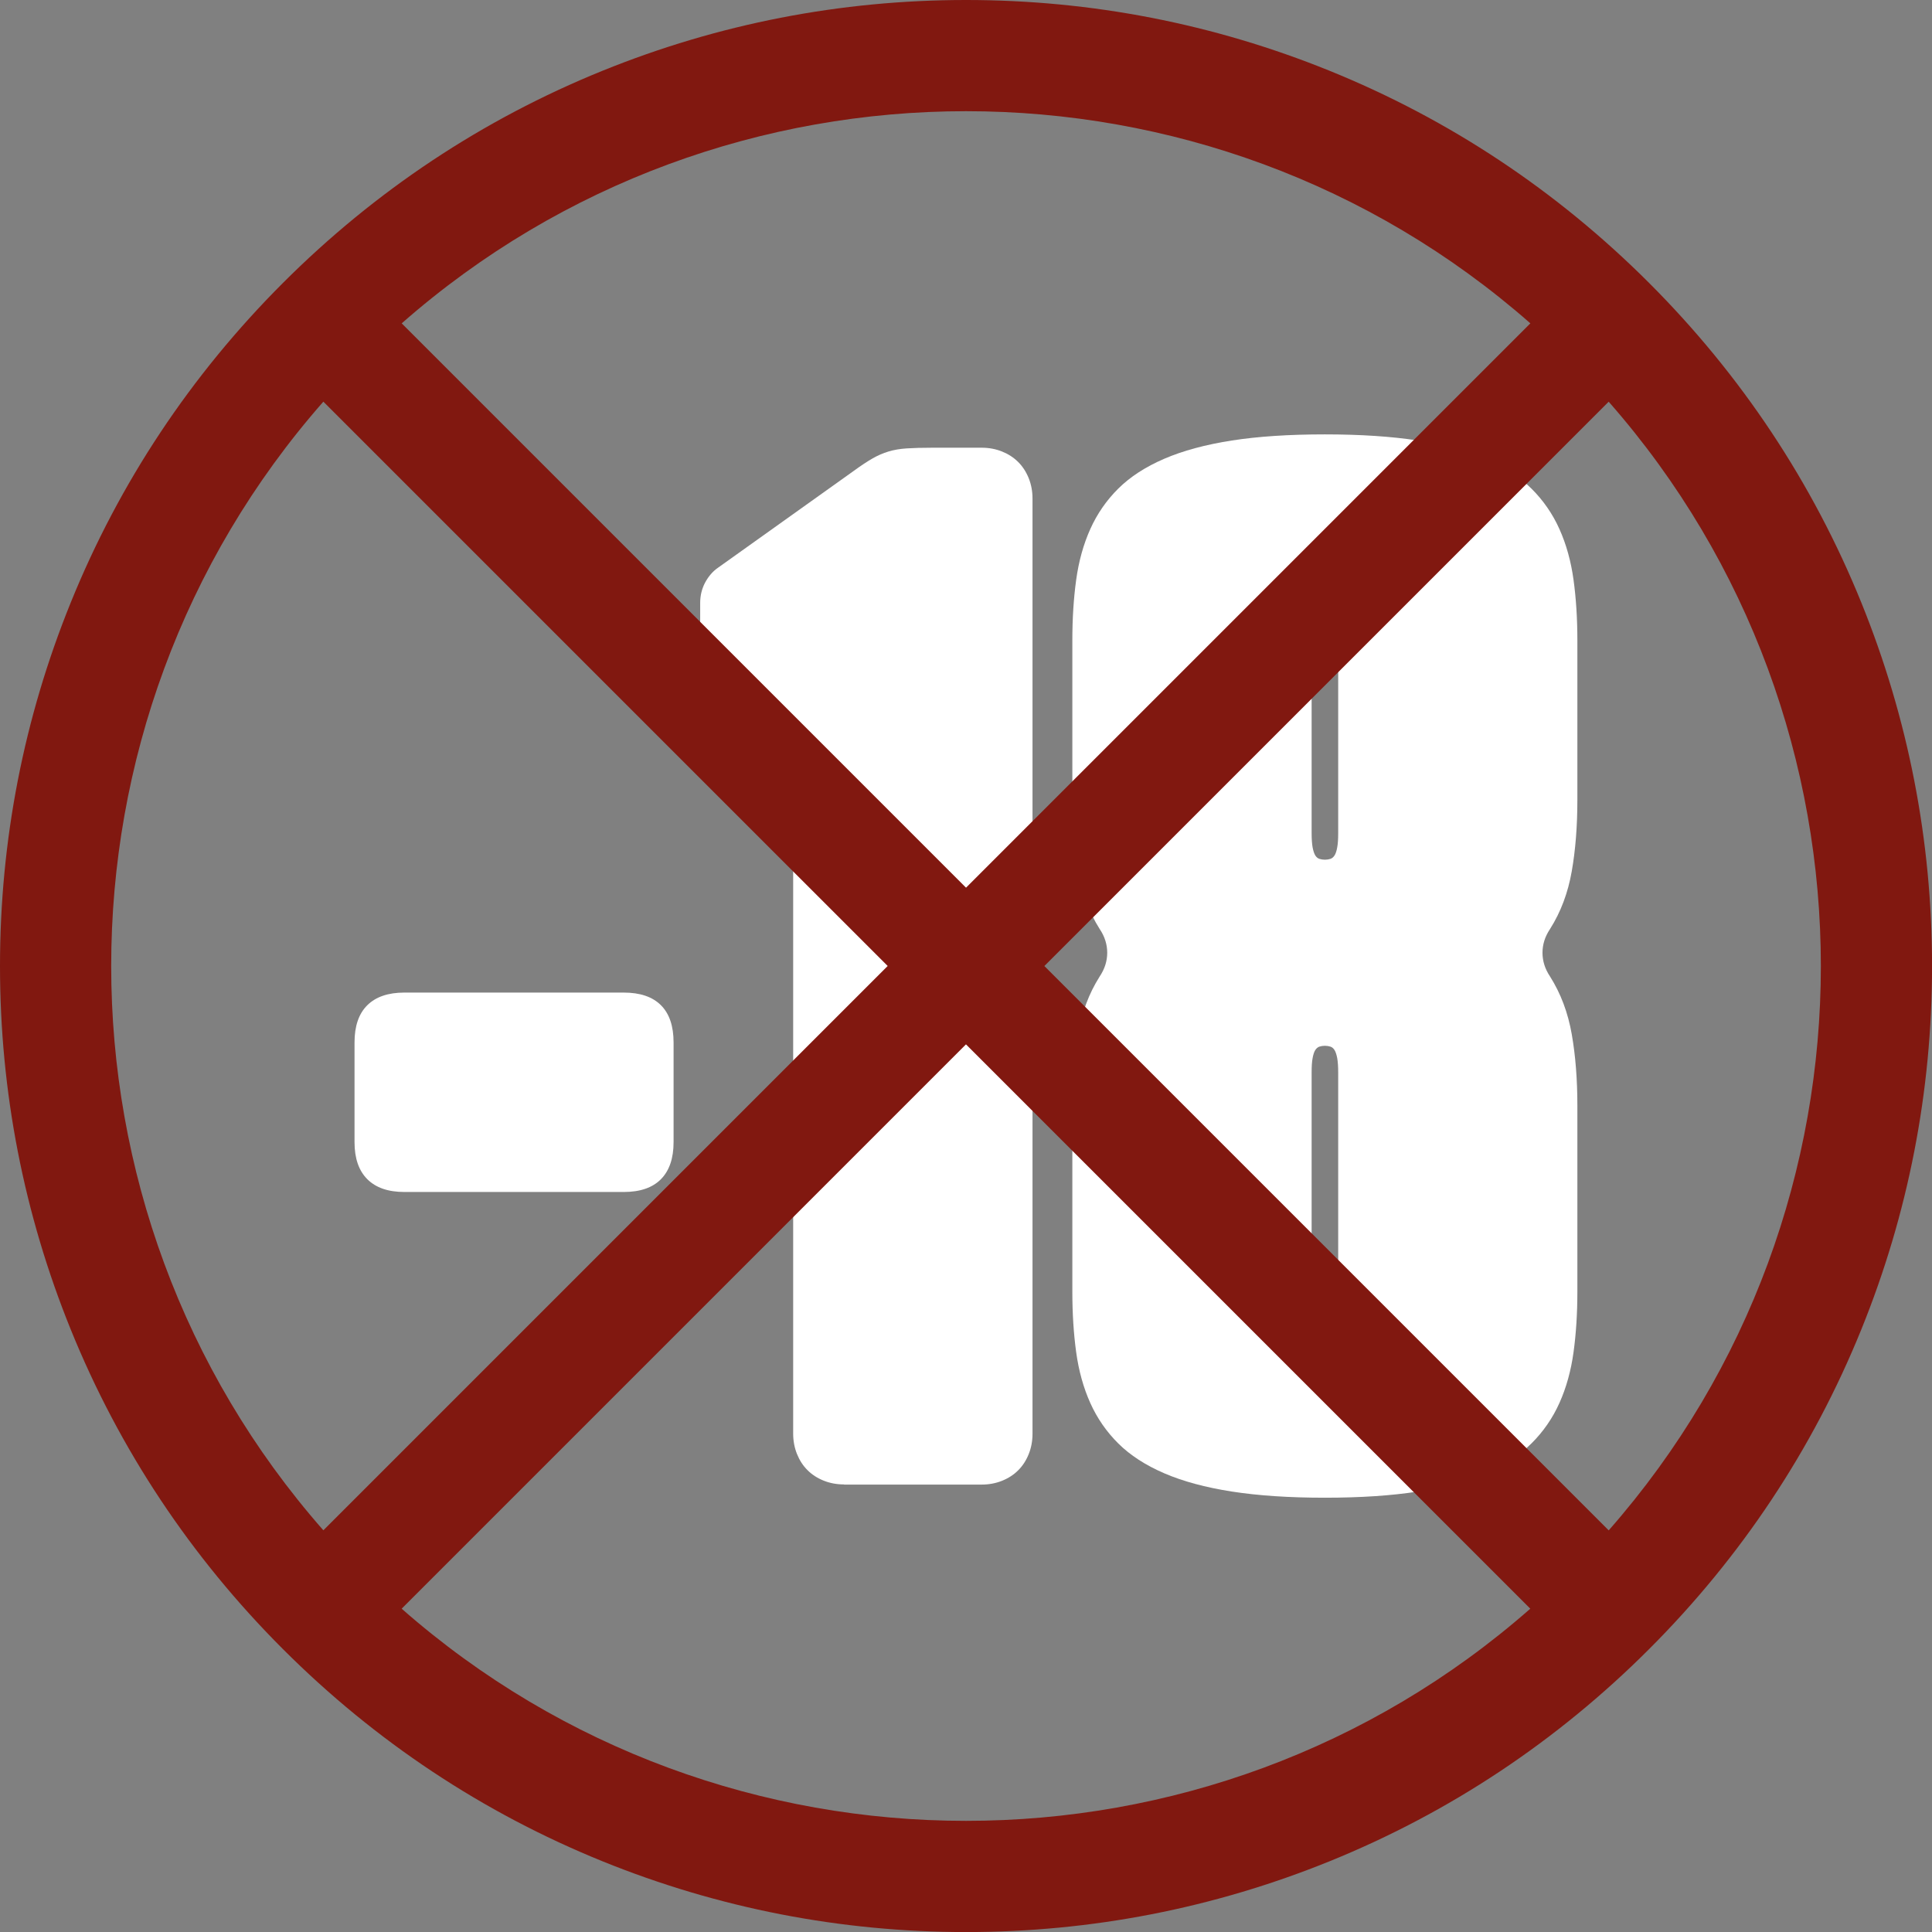
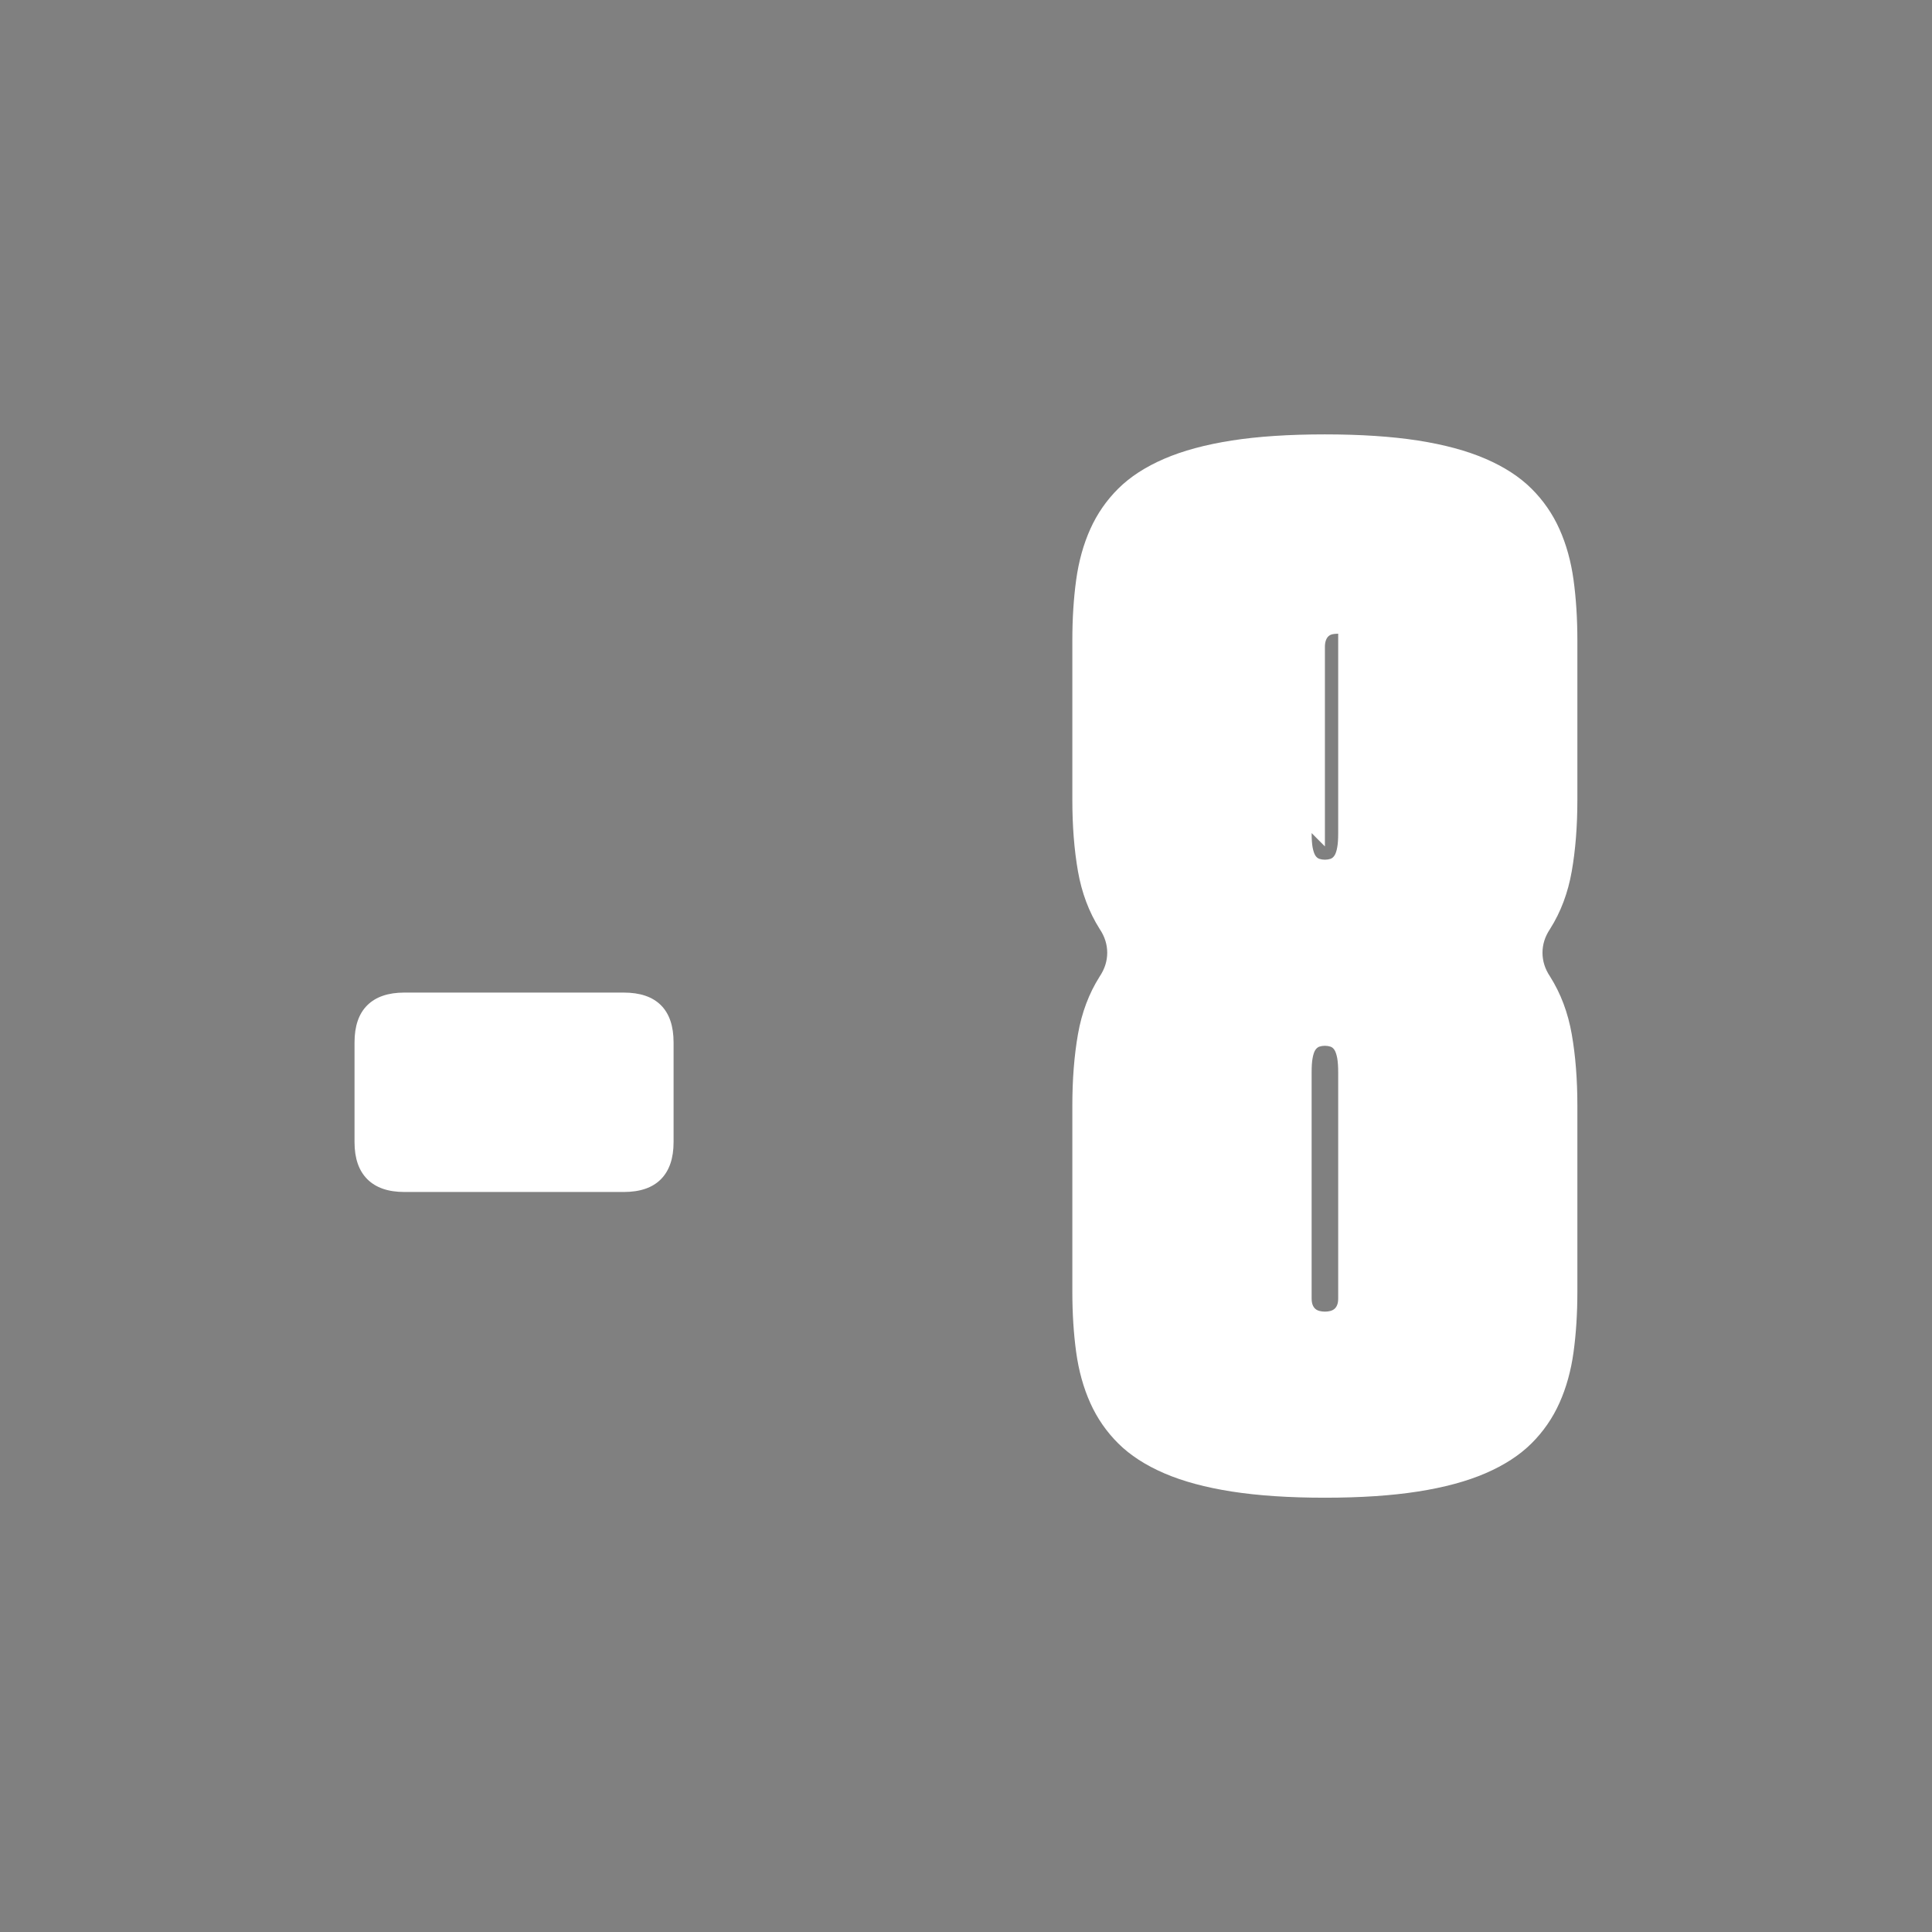
<svg xmlns="http://www.w3.org/2000/svg" id="Laag_2" data-name="Laag 2" viewBox="0 0 394.33 394.33">
  <rect x="0" y="0" width="394.33" height="394.33" fill="#808080" stroke="none" />
  <defs>
    <style>
      .cls-1 {
        fill: #fff;
      }

      .cls-2 {
        fill: #811810;
      }
    </style>
  </defs>
  <g id="Laag_1-2" data-name="Laag 1">
    <g>
      <g>
        <path class="cls-1" d="M72.36,212.77c0-3.35.87-5.88,2.61-7.6,1.74-1.72,4.26-2.58,7.56-2.58h44.77c3.35,0,5.88.86,7.6,2.58,1.72,1.72,2.58,4.25,2.58,7.6v20.35c0,3.3-.86,5.82-2.58,7.56-1.72,1.74-4.25,2.61-7.6,2.61h-44.77c-3.3,0-5.82-.87-7.56-2.61-1.74-1.74-2.61-4.26-2.61-7.56v-20.35Z" />
-         <path class="cls-1" d="M172.27,302.98c-1.49,0-2.88-.26-4.17-.78-1.29-.52-2.39-1.23-3.29-2.14-.91-.9-1.62-2-2.14-3.29-.52-1.29-.78-2.68-.78-4.17v-134.57c0-.99-.21-1.84-.64-2.54-.43-.7-.98-1.23-1.66-1.59-.68-.36-1.44-.51-2.27-.44-.84.07-1.66.4-2.48.98l-4.88,3.53c-.81.59-1.64.92-2.48.98-.84.07-1.59-.08-2.27-.44-.68-.36-1.23-.89-1.66-1.59-.43-.7-.64-1.55-.64-2.54v-31.34c0-.72.08-1.42.24-2.1.16-.68.4-1.32.71-1.93.32-.61.7-1.19,1.15-1.73.45-.54.97-1.02,1.56-1.42l27.67-19.74c1.49-1.09,2.77-1.93,3.83-2.54,1.06-.61,2.15-1.09,3.26-1.42,1.11-.34,2.35-.55,3.73-.64,1.38-.09,3.13-.14,5.26-.14h10.04c1.49,0,2.88.26,4.17.78,1.29.52,2.38,1.23,3.29,2.14.9.9,1.62,2,2.14,3.29.52,1.29.78,2.68.78,4.17v190.87c0,1.49-.26,2.88-.78,4.17-.52,1.29-1.23,2.39-2.14,3.29-.9.91-2,1.62-3.29,2.14-1.29.52-2.68.78-4.17.78h-28.08Z" />
-         <path class="cls-1" d="M218.87,225.65c0-5.34.38-10.2,1.15-14.58.77-4.39,2.24-8.3,4.41-11.73.54-.81.94-1.63,1.19-2.44s.37-1.63.37-2.44-.12-1.63-.37-2.44c-.25-.81-.64-1.63-1.19-2.44-2.17-3.44-3.64-7.35-4.41-11.73-.77-4.39-1.15-9.25-1.15-14.58v-32.56c0-4.43.26-8.55.78-12.34.52-3.8,1.48-7.26,2.88-10.38s3.31-5.88,5.73-8.28c2.42-2.4,5.54-4.42,9.36-6.07,3.82-1.65,8.42-2.89,13.8-3.73,5.38-.84,11.71-1.25,18.99-1.25s13.61.42,18.99,1.25c5.38.84,9.98,2.08,13.8,3.73,3.82,1.65,6.94,3.67,9.36,6.07,2.42,2.4,4.33,5.16,5.73,8.28s2.36,6.58,2.88,10.38c.52,3.8.78,7.91.78,12.34v32.56c0,5.34-.38,10.2-1.15,14.58-.77,4.39-2.24,8.3-4.41,11.73-.54.81-.94,1.63-1.19,2.44-.25.81-.37,1.63-.37,2.44s.12,1.63.37,2.44.65,1.63,1.19,2.44c2.17,3.44,3.64,7.35,4.41,11.73.77,4.39,1.15,9.25,1.15,14.58v37.98c0,4.43-.26,8.55-.78,12.34-.52,3.8-1.48,7.26-2.88,10.38-1.4,3.12-3.31,5.88-5.73,8.28-2.42,2.4-5.54,4.42-9.36,6.07-3.82,1.65-8.42,2.89-13.8,3.73-5.38.84-11.71,1.26-18.99,1.26s-13.61-.42-18.99-1.26c-5.38-.84-9.98-2.08-13.8-3.73-3.82-1.65-6.94-3.67-9.36-6.07-2.42-2.4-4.33-5.16-5.73-8.28-1.4-3.12-2.36-6.58-2.88-10.38-.52-3.8-.78-7.91-.78-12.34v-37.98ZM267.71,170.04c0,1.22.07,2.19.2,2.92.14.72.32,1.27.54,1.63.23.36.51.6.85.71.34.11.71.17,1.12.17s.78-.06,1.12-.17c.34-.11.62-.35.85-.71.23-.36.41-.9.54-1.63.14-.72.2-1.7.2-2.92v-40.7c0-.54-.07-.99-.2-1.36-.14-.36-.32-.64-.54-.85-.23-.2-.51-.34-.85-.41-.34-.07-.71-.1-1.12-.1s-.78.03-1.12.1c-.34.07-.62.2-.85.41-.23.2-.41.49-.54.85s-.2.81-.2,1.36v40.7ZM267.71,265c0,.54.07.98.2,1.32s.32.61.54.81.51.35.85.44c.34.09.71.14,1.12.14s.78-.04,1.12-.14c.34-.09.62-.24.85-.44s.41-.47.54-.81c.14-.34.2-.78.2-1.32v-46.12c0-1.22-.07-2.19-.2-2.92-.14-.72-.32-1.27-.54-1.63-.23-.36-.51-.6-.85-.71-.34-.11-.71-.17-1.12-.17s-.78.06-1.12.17c-.34.11-.62.35-.85.71-.23.36-.41.91-.54,1.63-.14.72-.2,1.7-.2,2.92v46.12Z" />
+         <path class="cls-1" d="M218.87,225.65c0-5.34.38-10.2,1.15-14.58.77-4.39,2.24-8.3,4.41-11.73.54-.81.94-1.63,1.19-2.44s.37-1.63.37-2.44-.12-1.63-.37-2.44c-.25-.81-.64-1.63-1.19-2.44-2.17-3.44-3.64-7.35-4.41-11.73-.77-4.39-1.15-9.25-1.15-14.58v-32.56c0-4.43.26-8.55.78-12.34.52-3.8,1.48-7.26,2.88-10.38s3.31-5.88,5.73-8.28c2.42-2.4,5.54-4.42,9.36-6.07,3.82-1.65,8.42-2.89,13.8-3.73,5.38-.84,11.71-1.25,18.99-1.25s13.61.42,18.99,1.25c5.38.84,9.98,2.08,13.8,3.73,3.82,1.65,6.94,3.67,9.36,6.07,2.42,2.4,4.33,5.16,5.73,8.28s2.36,6.58,2.88,10.38c.52,3.8.78,7.91.78,12.34v32.56c0,5.34-.38,10.2-1.15,14.58-.77,4.39-2.24,8.3-4.41,11.73-.54.81-.94,1.63-1.19,2.44-.25.81-.37,1.63-.37,2.44s.12,1.63.37,2.44.65,1.63,1.19,2.44c2.17,3.44,3.64,7.35,4.41,11.73.77,4.39,1.15,9.25,1.15,14.58v37.98c0,4.43-.26,8.55-.78,12.34-.52,3.8-1.48,7.26-2.88,10.38-1.4,3.12-3.31,5.88-5.73,8.28-2.42,2.4-5.54,4.42-9.36,6.07-3.82,1.65-8.42,2.89-13.8,3.73-5.38.84-11.71,1.26-18.99,1.26s-13.61-.42-18.99-1.26c-5.38-.84-9.98-2.08-13.8-3.73-3.82-1.65-6.94-3.67-9.36-6.07-2.42-2.4-4.33-5.16-5.73-8.28-1.4-3.12-2.36-6.58-2.88-10.38-.52-3.8-.78-7.91-.78-12.34v-37.98ZM267.71,170.04c0,1.22.07,2.19.2,2.92.14.72.32,1.27.54,1.63.23.36.51.6.85.71.34.11.71.17,1.12.17s.78-.06,1.12-.17c.34-.11.62-.35.85-.71.23-.36.41-.9.54-1.63.14-.72.2-1.7.2-2.92v-40.7s-.78.03-1.12.1c-.34.07-.62.2-.85.41-.23.2-.41.49-.54.85s-.2.81-.2,1.36v40.7ZM267.71,265c0,.54.07.98.2,1.32s.32.61.54.81.51.35.85.44c.34.09.71.14,1.12.14s.78-.04,1.12-.14c.34-.09.62-.24.85-.44s.41-.47.54-.81c.14-.34.2-.78.2-1.32v-46.12c0-1.22-.07-2.19-.2-2.92-.14-.72-.32-1.27-.54-1.63-.23-.36-.51-.6-.85-.71-.34-.11-.71-.17-1.12-.17s-.78.06-1.12.17c-.34.11-.62.35-.85.71-.23.36-.41.91-.54,1.63-.14.72-.2,1.7-.2,2.92v46.12Z" />
      </g>
-       <path class="cls-2" d="M379.9,271.36c9.58-23.63,14.44-48.59,14.44-74.19,0-25.6-4.86-50.56-14.44-74.19-9.92-24.47-24.49-46.41-43.31-65.23s-40.76-33.39-65.23-43.31C247.73,4.86,222.77,0,197.17,0c-25.6,0-50.56,4.86-74.19,14.44-24.47,9.92-46.41,24.49-65.23,43.31-18.82,18.82-33.39,40.76-43.31,65.23C4.86,146.6,0,171.56,0,197.17c0,25.6,4.86,50.56,14.44,74.19,9.92,24.47,24.49,46.41,43.31,65.23,18.82,18.82,40.76,33.39,65.23,43.31,23.63,9.58,48.59,14.44,74.19,14.44,25.6,0,50.56-4.86,74.19-14.44,24.47-9.92,46.41-24.49,65.23-43.31s33.39-40.76,43.31-65.23ZM328.34,312.35l-115.18-115.18,115.18-115.18c57.74,65.67,57.74,164.69,0,230.37ZM312.35,66l-115.18,115.18-115.18-115.18c65.67-57.74,164.69-57.74,230.37,0ZM66,81.98l115.18,115.18-115.18,115.18c-57.74-65.67-57.74-164.69,0-230.36ZM81.98,328.34l115.18-115.18,115.18,115.18c-65.67,57.74-164.69,57.74-230.36,0Z" />
    </g>
  </g>
</svg>